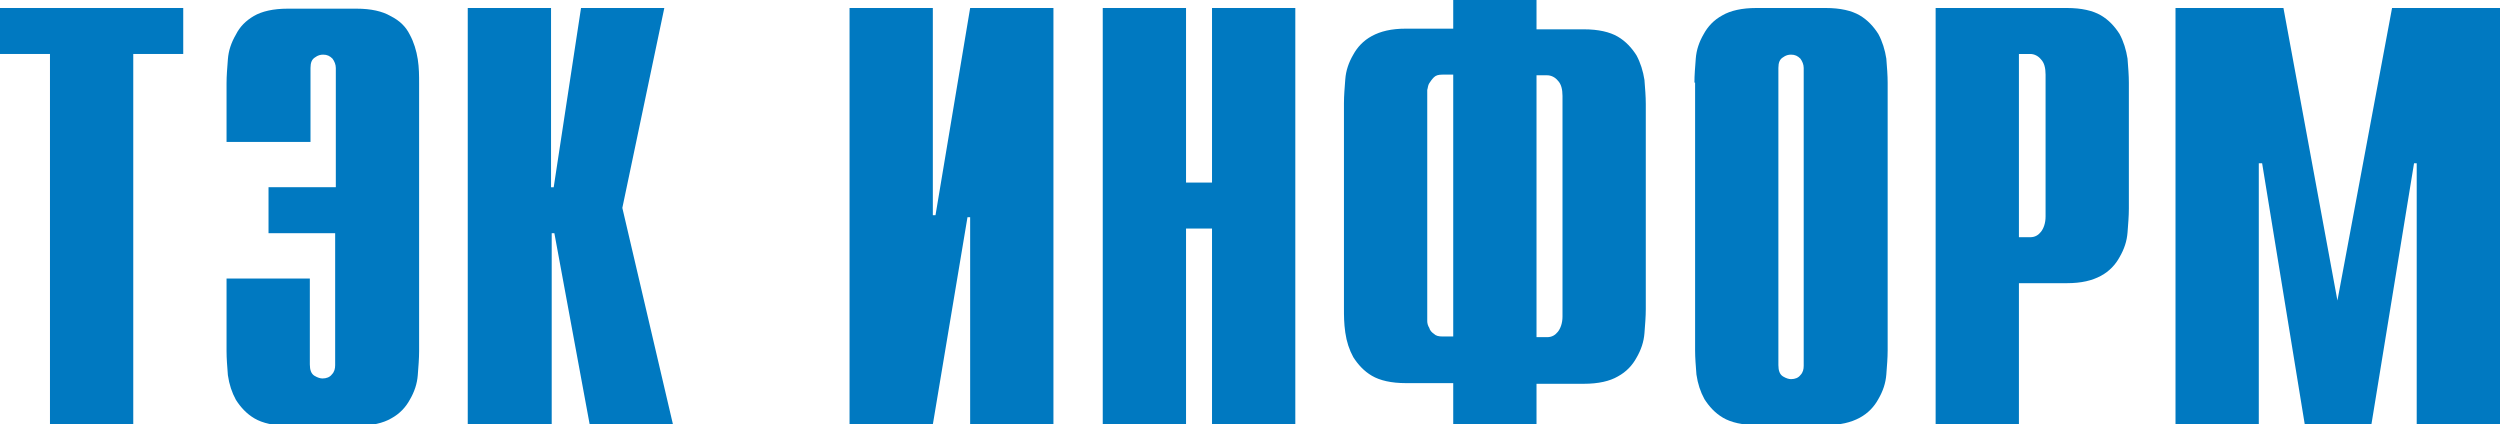
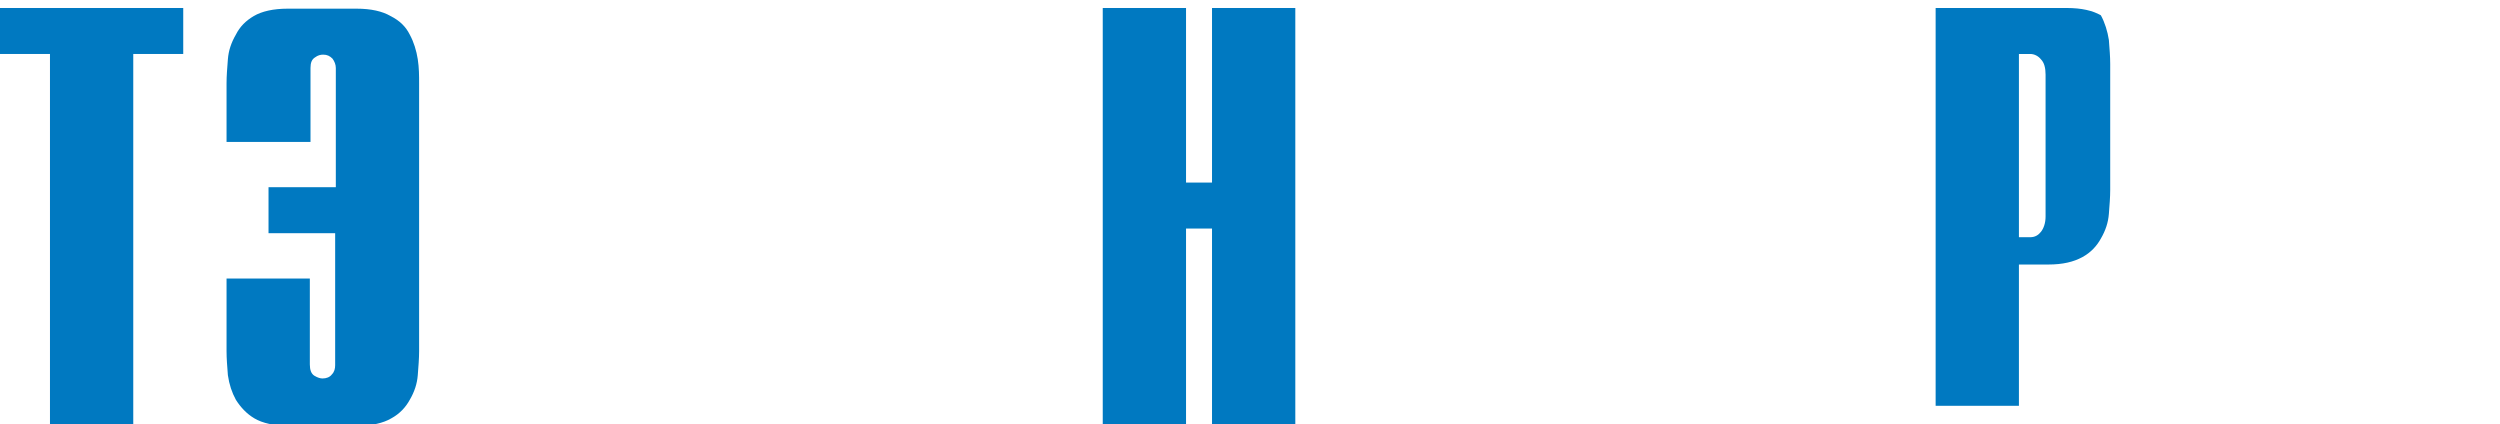
<svg xmlns="http://www.w3.org/2000/svg" version="1.1" id="Слой_1" x="0px" y="0px" viewBox="0 0 375.2 63.7" style="enable-background:new 0 0 375.2 63.7;" xml:space="preserve">
  <style type="text/css">
	.st0{fill:#0079C1;}
</style>
  <g>
    <path class="st0" d="M7.5,8.1H0V1.2h27.5v6.9H20v55.6H7.5V8.1z" />
    <path class="st0" d="M46.5,41.8v12.9c0,0.8,0.2,1.4,0.7,1.7c0.5,0.3,0.9,0.4,1.2,0.4c0.6,0,1.1-0.2,1.4-0.6   c0.4-0.4,0.5-0.9,0.5-1.4V35H40.3v-6.9h10.1V10.2c0-0.5-0.2-1-0.5-1.4c-0.4-0.4-0.8-0.6-1.4-0.6c-0.4,0-0.8,0.1-1.2,0.4   c-0.5,0.3-0.7,0.8-0.7,1.6v11.1H34v-8.8c0-1.1,0.1-2.3,0.2-3.6s0.5-2.5,1.2-3.7C36,4,36.9,3.1,38.1,2.4c1.2-0.7,2.9-1.1,5.1-1.1   h10.3c2.2,0,3.9,0.4,5.1,1.1C60,3.1,60.9,4,61.5,5.2c0.6,1.1,1,2.4,1.2,3.7s0.2,2.5,0.2,3.6v40.2c0,1.1-0.1,2.3-0.2,3.6   c-0.1,1.3-0.5,2.5-1.2,3.7c-0.6,1.1-1.5,2.1-2.8,2.8c-1.2,0.7-2.9,1.1-5.1,1.1H43.3c-2.2,0-3.9-0.4-5.1-1.1   c-1.2-0.7-2.1-1.7-2.8-2.8c-0.6-1.1-1-2.3-1.2-3.7c-0.1-1.3-0.2-2.5-0.2-3.6V41.8H46.5z" />
-     <path class="st0" d="M70.2,1.2h12.5v26.9h0.4l4.1-26.9h12.5l-6.3,30l7.6,32.5H88.5L83.2,35h-0.4v28.7H70.2V1.2z" />
-     <path class="st0" d="M127.5,1.2H140v31.1h0.4l5.2-31.1h12.5v62.5h-12.5V32.6h-0.4L140,63.7h-12.5V1.2z" />
    <path class="st0" d="M165.5,1.2H178v26.2h3.9V1.2h12.5v62.5h-12.5V34.3H178v29.4h-12.5V1.2z" />
-     <path class="st0" d="M218.1,57.5H211c-2.2,0-3.9-0.4-5.1-1.1c-1.2-0.7-2.1-1.7-2.8-2.8c-0.6-1.1-1-2.3-1.2-3.7s-0.2-2.5-0.2-3.6   V15.5c0-1.1,0.1-2.3,0.2-3.6s0.5-2.5,1.2-3.7c0.6-1.1,1.5-2.1,2.8-2.8s2.9-1.1,5.1-1.1h7.1V0h12.5v4.4h7.1c2.2,0,3.9,0.4,5.1,1.1   c1.2,0.7,2.1,1.7,2.8,2.8c0.6,1.1,1,2.4,1.2,3.7c0.1,1.3,0.2,2.5,0.2,3.6v30.8c0,1.1-0.1,2.3-0.2,3.6c-0.1,1.3-0.5,2.5-1.2,3.7   c-0.6,1.1-1.5,2.1-2.8,2.8c-1.2,0.7-2.9,1.1-5.1,1.1h-7.1v6.2h-12.5V57.5z M218.1,11.2h-1.6c-0.6,0-1,0.1-1.3,0.4   c-0.3,0.3-0.5,0.6-0.7,0.9s-0.2,0.7-0.3,1c0,0.3,0,0.6,0,0.8v33.1c0,0.2,0,0.4,0,0.8c0,0.3,0.1,0.7,0.3,1c0.1,0.4,0.4,0.7,0.7,0.9   c0.3,0.3,0.7,0.4,1.3,0.4h1.6V11.2z M232.2,50.6c0.7,0,1.2-0.3,1.6-0.8c0.4-0.5,0.7-1.3,0.7-2.3V14.4c0-1-0.2-1.8-0.7-2.3   c-0.4-0.5-1-0.8-1.6-0.8h-1.6v39.3H232.2z" />
-     <path class="st0" d="M254.3,12.4c0-1.1,0.1-2.3,0.2-3.6s0.5-2.5,1.2-3.7c0.6-1.1,1.5-2.1,2.8-2.8c1.2-0.7,2.9-1.1,5.1-1.1H274   c2.2,0,3.9,0.4,5.1,1.1s2.1,1.7,2.8,2.8c0.6,1.1,1,2.4,1.2,3.7c0.1,1.3,0.2,2.5,0.2,3.6v40.2c0,1.1-0.1,2.3-0.2,3.6   c-0.1,1.3-0.5,2.5-1.2,3.7c-0.6,1.1-1.5,2.1-2.8,2.8s-2.9,1.1-5.1,1.1h-10.3c-2.2,0-3.9-0.4-5.1-1.1c-1.2-0.7-2.1-1.7-2.8-2.8   c-0.6-1.1-1-2.3-1.2-3.7c-0.1-1.3-0.2-2.5-0.2-3.6V12.4z M270.7,10.2c0-0.5-0.2-1-0.5-1.4c-0.4-0.4-0.8-0.6-1.4-0.6   c-0.4,0-0.8,0.1-1.2,0.4c-0.5,0.3-0.7,0.8-0.7,1.6v44.6c0,0.8,0.2,1.4,0.7,1.7c0.5,0.3,0.9,0.4,1.2,0.4c0.6,0,1.1-0.2,1.4-0.6   c0.4-0.4,0.5-0.9,0.5-1.4V10.2z" />
-     <path class="st0" d="M290.6,1.2h19.6c2.2,0,3.9,0.4,5.1,1.1s2.1,1.7,2.8,2.8c0.6,1.1,1,2.4,1.2,3.7c0.1,1.3,0.2,2.5,0.2,3.6v18.9   c0,1.1-0.1,2.3-0.2,3.6c-0.1,1.3-0.5,2.5-1.2,3.7c-0.6,1.1-1.5,2.1-2.8,2.8s-2.9,1.1-5.1,1.1H303v21.2h-12.5V1.2z M304.7,35.6   c0.7,0,1.2-0.3,1.6-0.8c0.4-0.5,0.7-1.3,0.7-2.3V11.2c0-1-0.2-1.8-0.7-2.3c-0.4-0.5-1-0.8-1.6-0.8H303v27.5H304.7z" />
-     <path class="st0" d="M359,1.2h16.2v62.5h-12.5V24.5h-0.4l-6.4,39.2h-10l-6.4-39.2H339v39.2h-12.5V1.2h16.2l8.1,43.9L359,1.2z" />
+     <path class="st0" d="M290.6,1.2h19.6c2.2,0,3.9,0.4,5.1,1.1c0.6,1.1,1,2.4,1.2,3.7c0.1,1.3,0.2,2.5,0.2,3.6v18.9   c0,1.1-0.1,2.3-0.2,3.6c-0.1,1.3-0.5,2.5-1.2,3.7c-0.6,1.1-1.5,2.1-2.8,2.8s-2.9,1.1-5.1,1.1H303v21.2h-12.5V1.2z M304.7,35.6   c0.7,0,1.2-0.3,1.6-0.8c0.4-0.5,0.7-1.3,0.7-2.3V11.2c0-1-0.2-1.8-0.7-2.3c-0.4-0.5-1-0.8-1.6-0.8H303v27.5H304.7z" />
  </g>
</svg>